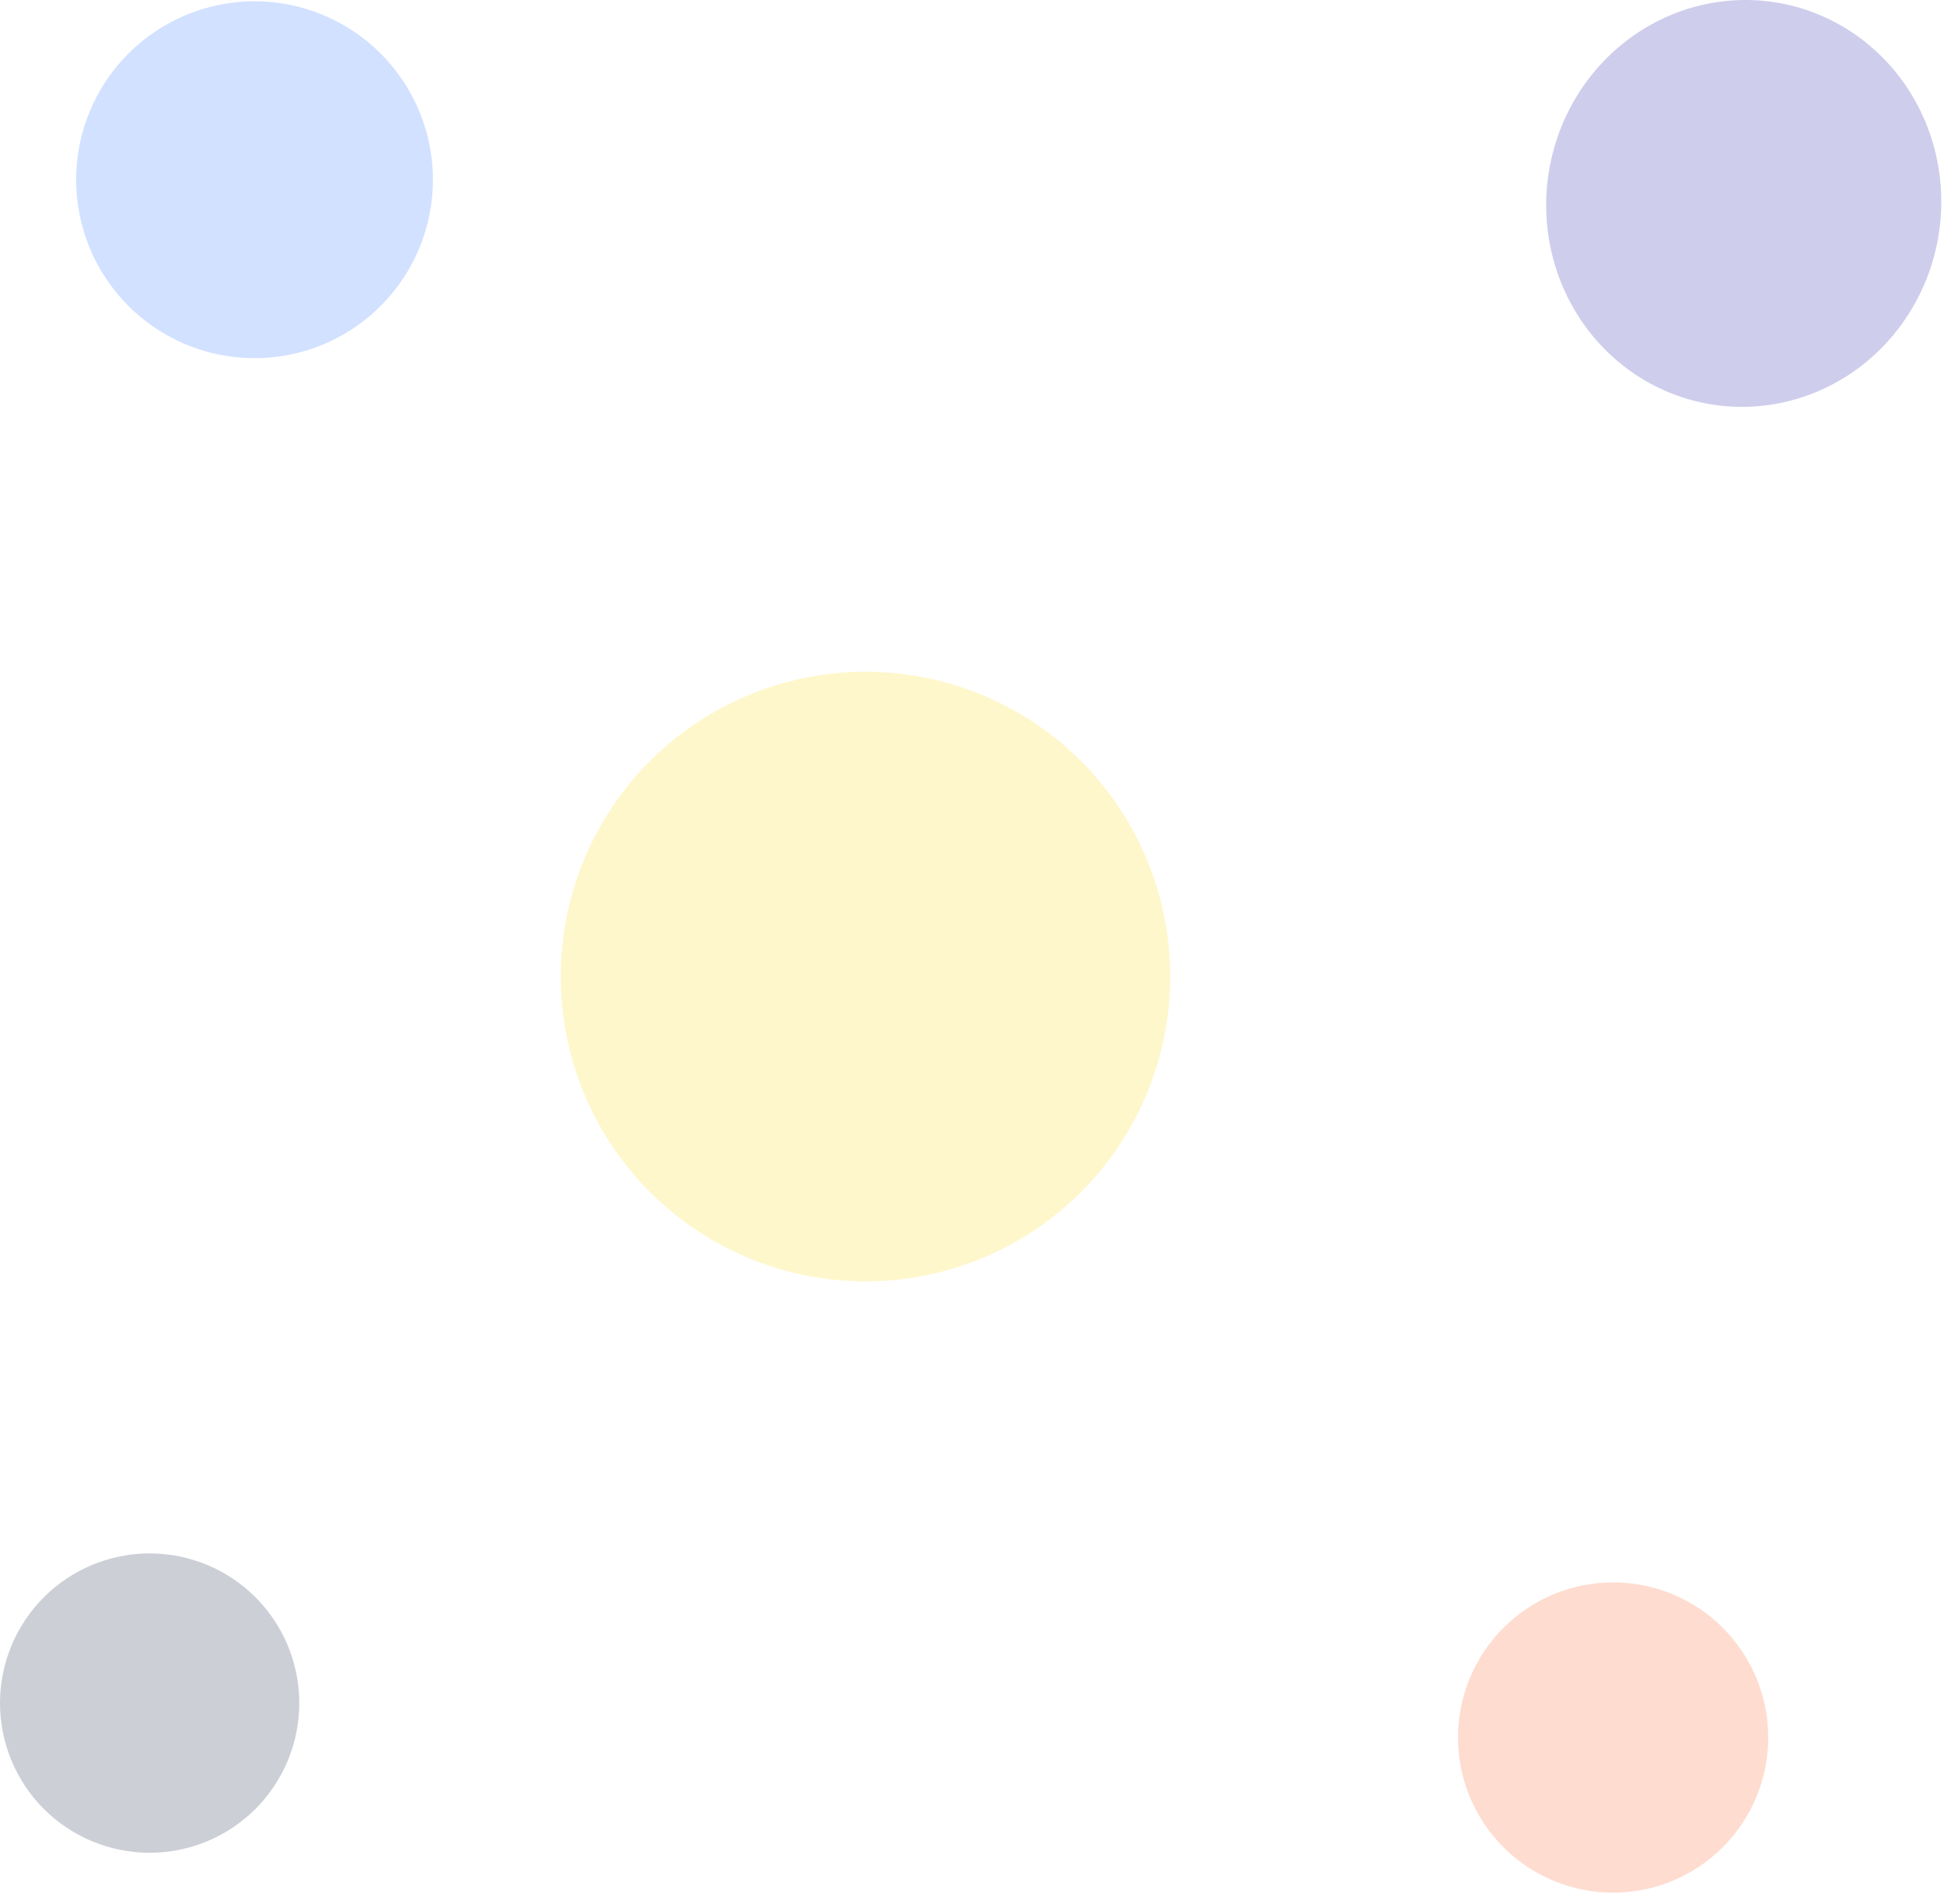
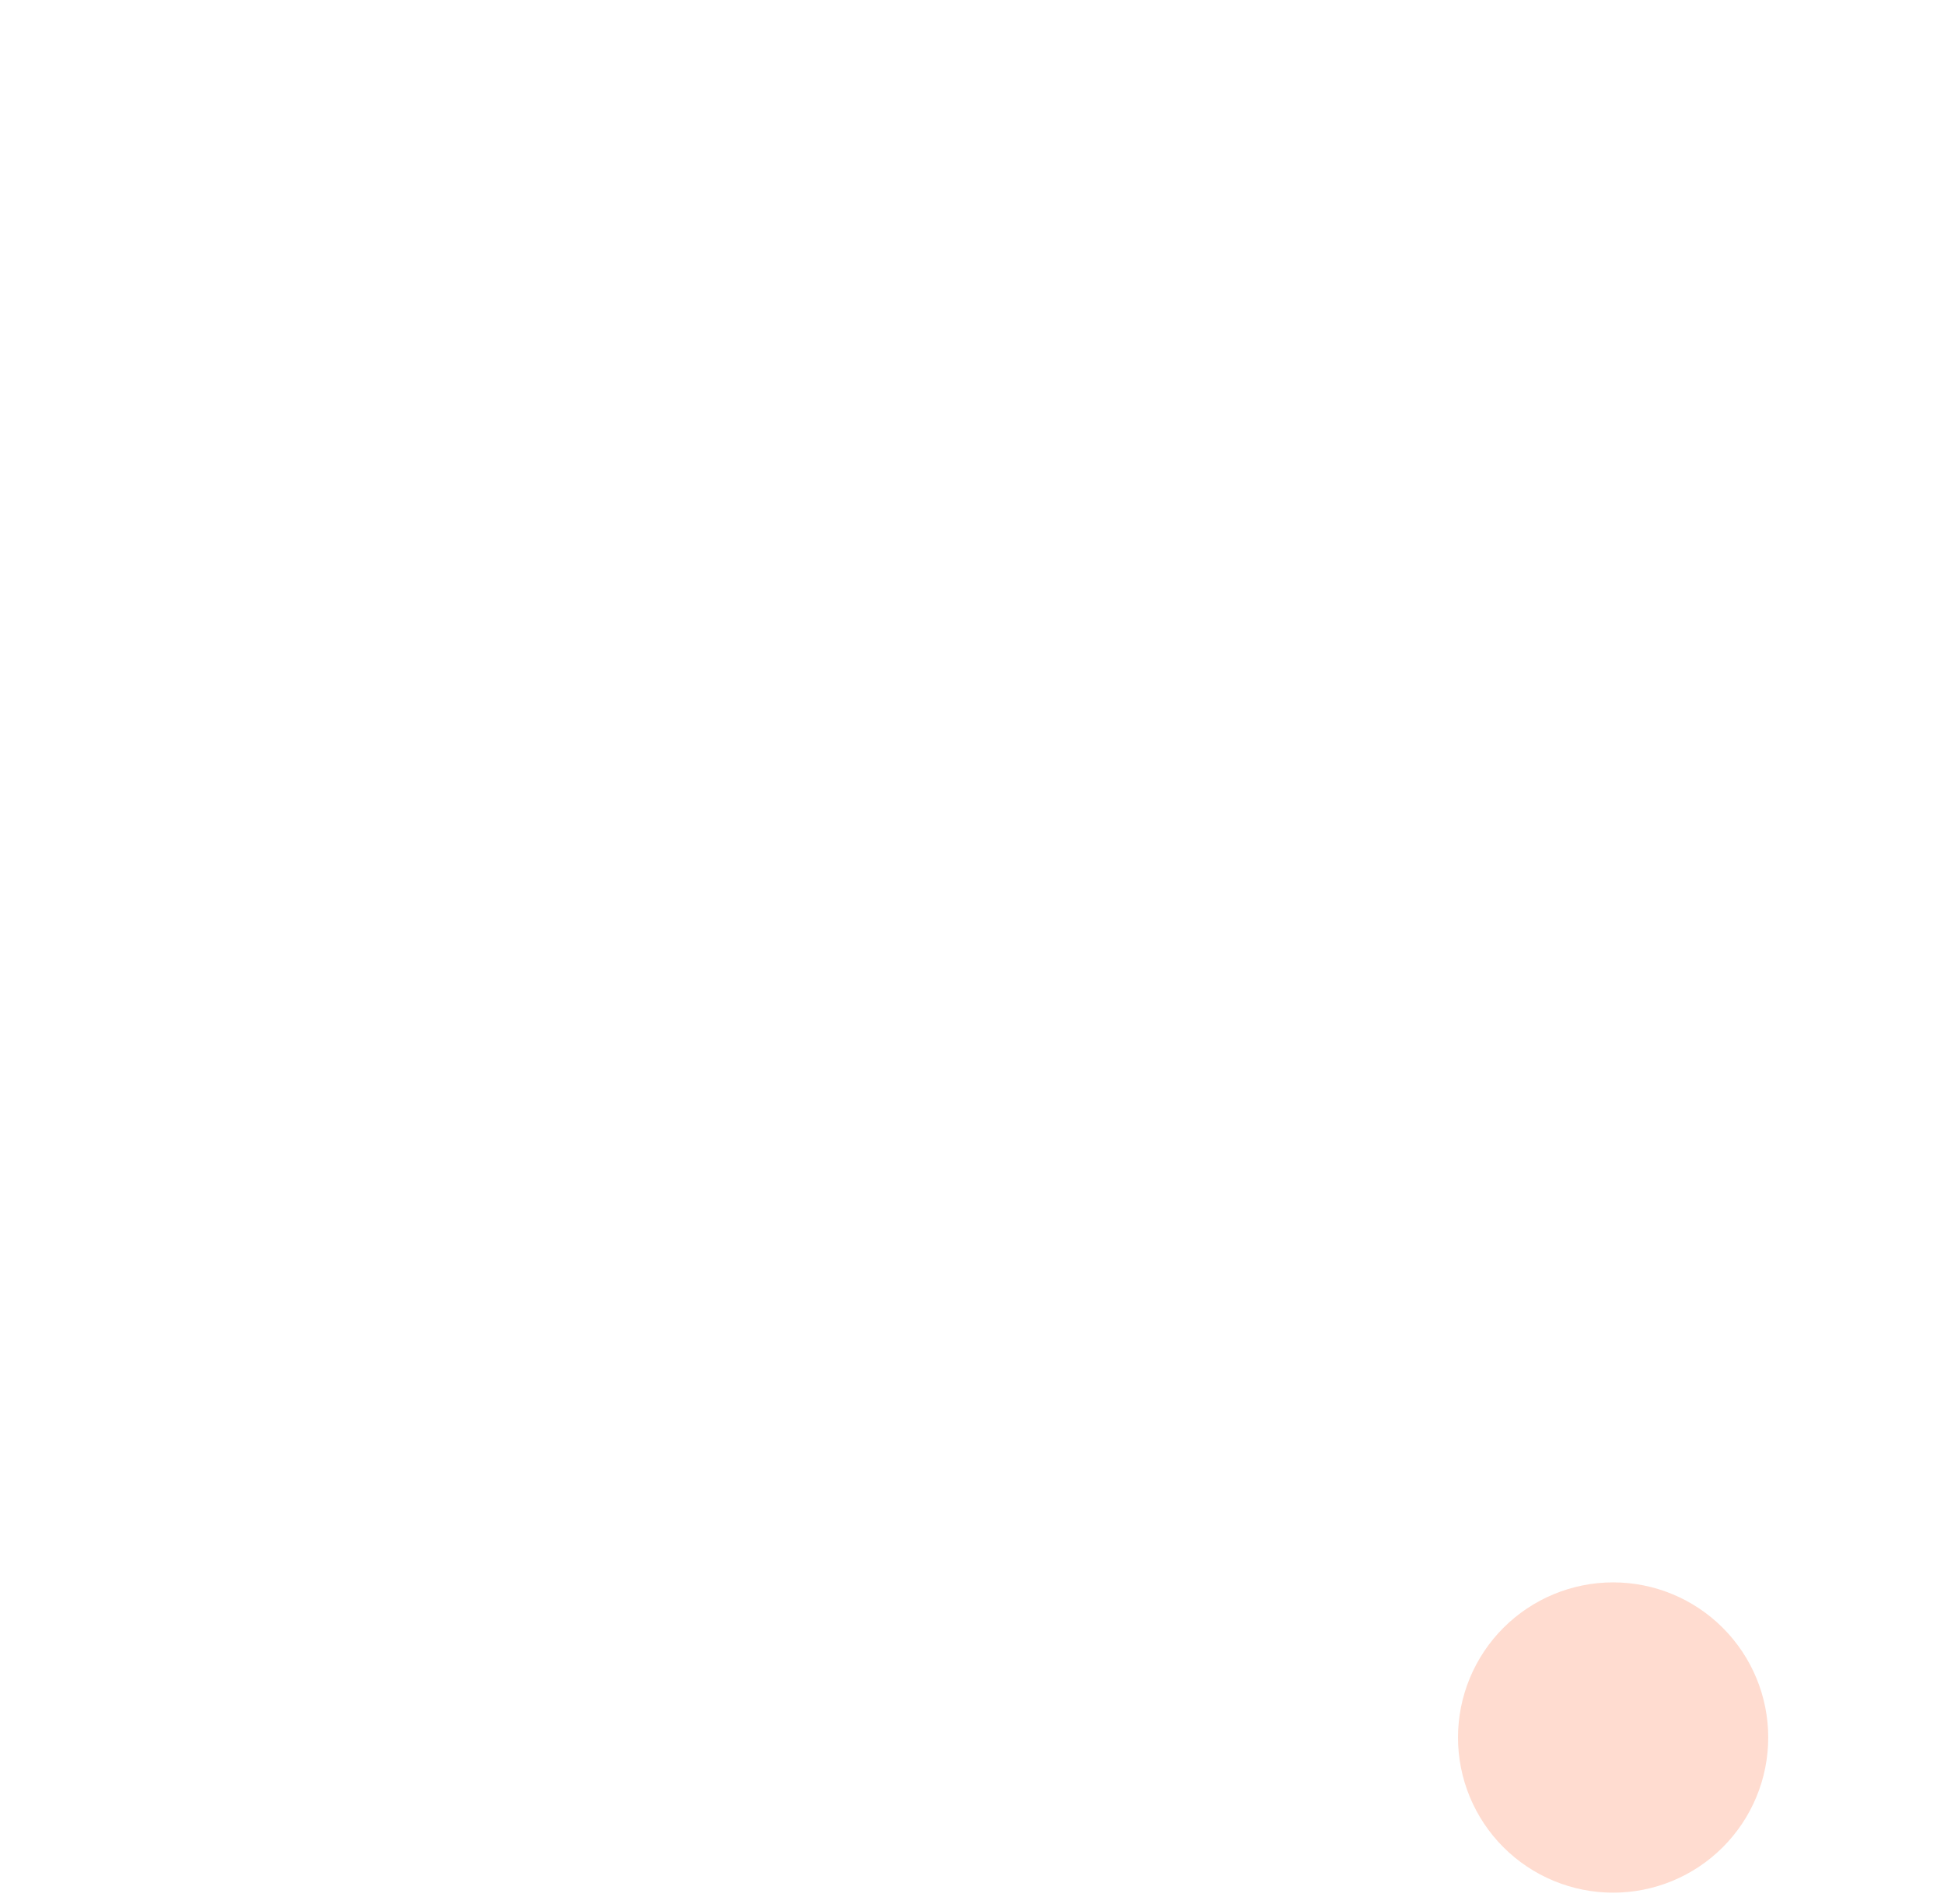
<svg xmlns="http://www.w3.org/2000/svg" width="96" height="94" viewBox="0 0 96 94" fill="none">
  <g id="shape_90" opacity="0.2">
-     <path id="Vector" d="M21.38 8.874C21.38 11.21 20.451 13.451 18.799 15.104C17.147 16.756 14.906 17.684 12.57 17.684C10.233 17.684 7.992 16.756 6.34 15.104C4.688 13.451 3.76 11.21 3.76 8.874C3.76 6.537 4.688 4.297 6.34 2.644C7.992 0.992 10.233 0.064 12.57 0.064C14.906 0.064 17.147 0.992 18.799 2.644C20.451 4.297 21.38 6.537 21.38 8.874Z" fill="#1D68FF" />
-     <path id="Vector_2" d="M84.677 19.991C83.409 19.809 82.192 19.371 81.093 18.702C79.994 18.033 79.036 17.147 78.273 16.095C77.51 15.042 76.957 13.843 76.646 12.566C76.335 11.289 76.272 9.96 76.46 8.653C76.648 7.347 77.084 6.09 77.743 4.953C78.402 3.816 79.271 2.821 80.3 2.027C81.329 1.232 82.499 0.653 83.741 0.322C84.984 -0.009 86.276 -0.086 87.543 0.097C88.811 0.279 90.029 0.717 91.127 1.386C92.226 2.055 93.184 2.941 93.948 3.994C94.711 5.046 95.263 6.245 95.574 7.522C95.885 8.799 95.949 10.128 95.76 11.435C95.572 12.741 95.136 13.998 94.477 15.135C93.819 16.272 92.95 17.267 91.921 18.061C90.891 18.856 89.722 19.435 88.479 19.766C87.236 20.098 85.944 20.174 84.677 19.991Z" fill="#10069F" />
-     <path id="Vector_3" d="M57.79 48.214C57.79 52.206 56.204 56.034 53.382 58.856C50.559 61.678 46.731 63.264 42.74 63.264C38.748 63.264 34.92 61.678 32.098 58.856C29.276 56.034 27.69 52.206 27.69 48.214C27.69 44.222 29.276 40.395 32.098 37.572C34.92 34.75 38.748 33.164 42.74 33.164C46.731 33.164 50.559 34.75 53.382 37.572C56.204 40.395 57.79 44.222 57.79 48.214Z" fill="#FDD702" />
-     <path id="Vector_4" d="M14.78 84.084C14.78 86.044 14.001 87.924 12.616 89.31C11.23 90.695 9.35 91.474 7.39 91.474C5.43 91.474 3.55 90.695 2.164 89.31C0.779 87.924 0 86.044 0 84.084C0 82.124 0.779 80.245 2.164 78.859C3.55 77.473 5.43 76.694 7.39 76.694C9.35 76.694 11.23 77.473 12.616 78.859C14.001 80.245 14.78 82.124 14.78 84.084Z" fill="#001133" />
    <path id="Vector_5" d="M87.32 85.784C87.32 87.816 86.513 89.764 85.076 91.201C83.64 92.637 81.692 93.444 79.66 93.444C77.629 93.444 75.68 92.637 74.243 91.201C72.807 89.764 72 87.816 72 85.784C72 83.752 72.807 81.804 74.243 80.368C75.68 78.931 77.629 78.124 79.66 78.124C81.692 78.124 83.64 78.931 85.076 80.368C86.513 81.804 87.32 83.752 87.32 85.784Z" fill="#FF5215" />
  </g>
</svg>